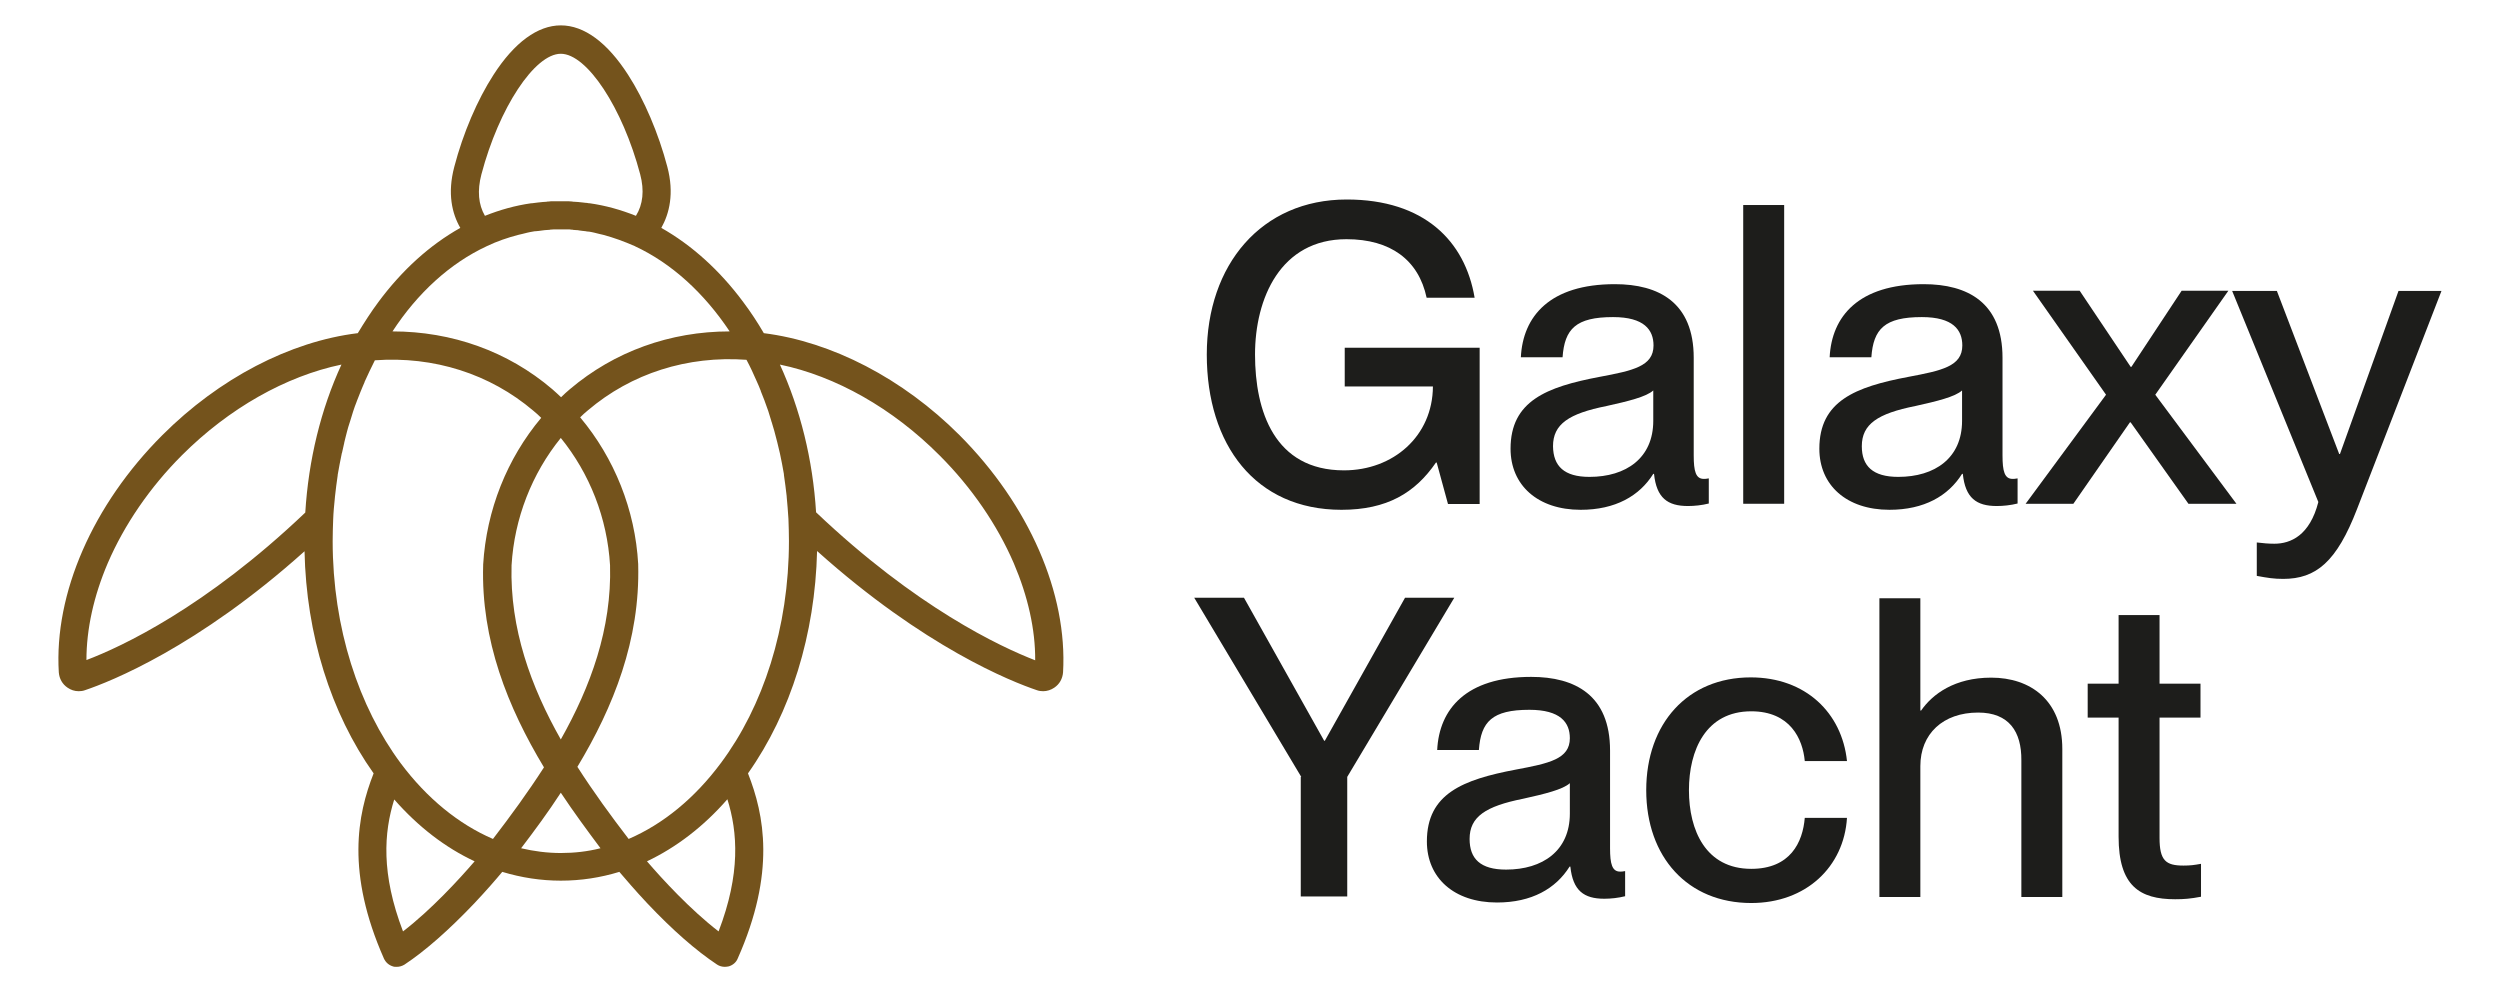
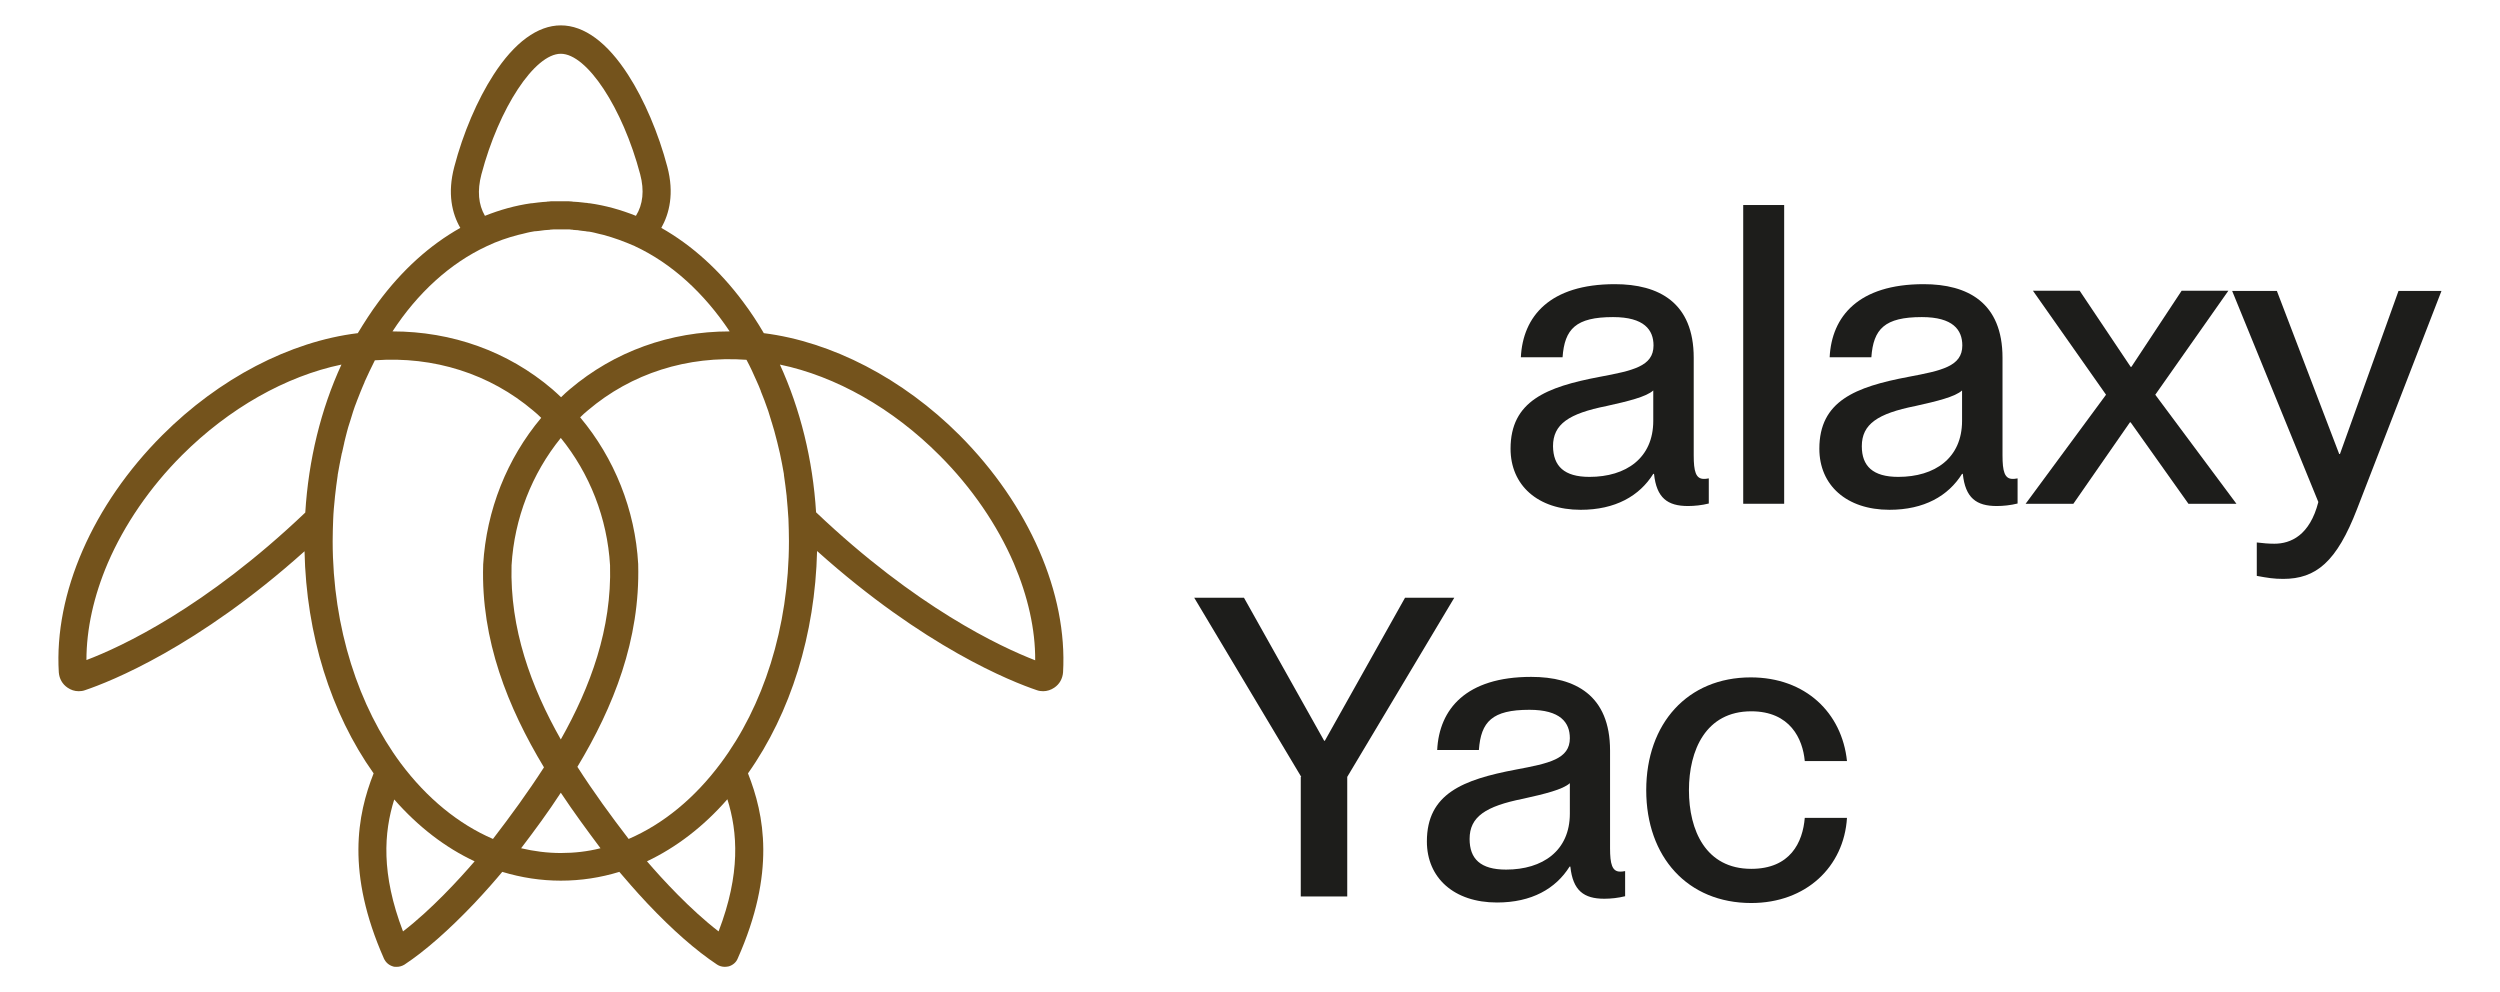
<svg xmlns="http://www.w3.org/2000/svg" version="1.1" id="Capa_1" x="0px" y="0px" viewBox="0 0 995 395" style="enable-background:new 0 0 995 395;" xml:space="preserve">
  <style type="text/css">
	.st0{fill:#74531C;}
	.st1{fill:#1D1D1B;}
</style>
  <g>
    <path class="st0" d="M381.9,173.2L381.9,173.2C359.3,150.6,331,136,304,132.6c-2.5-4.3-5.2-8.4-8.2-12.4   c-9.5-12.8-20.6-22.7-32.6-29.5c3.2-5.7,5.2-13.7,2.4-24.3c-3.5-13.3-9.2-26.7-15.6-36.6c-8.3-12.9-17.5-19.7-26.8-19.7   c-9.2,0-18.5,6.8-26.8,19.7c-6.4,9.9-12.1,23.2-15.6,36.6c-2.8,10.6-0.9,18.6,2.4,24.3c-12.1,6.8-23.1,16.7-32.6,29.5   c-2.9,3.9-5.6,8.1-8.2,12.4c-27,3.3-55.2,18-77.8,40.6l0,0c-27.7,27.7-43.1,63-41.2,94.4c0.2,2.5,1.4,4.7,3.5,6.1   c1.3,0.9,2.8,1.4,4.4,1.4c0.8,0,1.7-0.1,2.5-0.4c10.1-3.4,44.8-17.1,87.4-55.3c0.7,33.1,10.4,64.3,27.5,88.4   c-6.5,16.5-11,39.5,4.1,73.7c0.7,1.5,1.9,2.6,3.5,3.1c0.5,0.2,1,0.2,1.6,0.2c1.1,0,2.1-0.3,3.1-0.9c8.3-5.5,17.6-13.7,27.8-24.4   c4.8-5.1,8.7-9.6,11.1-12.5c7.6,2.3,15.4,3.5,23.3,3.5c8,0,15.8-1.2,23.3-3.5c2.4,2.8,6.3,7.4,11.1,12.5   c10.1,10.7,19.5,18.9,27.8,24.4c0.9,0.6,2,0.9,3.1,0.9c0.5,0,1.1-0.1,1.6-0.2c1.6-0.5,2.9-1.6,3.5-3.1   c15.2-34.2,10.6-57.2,4.1-73.7c17.1-24.2,26.7-55.4,27.5-88.5c42.7,38.3,77.4,52,87.5,55.4c0.8,0.3,1.7,0.4,2.5,0.4   c1.5,0,3.1-0.5,4.4-1.4c2.1-1.4,3.3-3.6,3.5-6.1C424.9,236.2,409.6,201,381.9,173.2z M191.6,69.4c7-26.5,21.2-48,31.6-48   c10.4,0,24.6,21.5,31.6,48c1.7,6.4,1.1,12-1.7,16.5c-6-2.4-12.1-4.1-18.4-5c-0.1,0-0.2,0-0.3,0c-0.5-0.1-1.1-0.2-1.6-0.2   c-0.3,0-0.5-0.1-0.8-0.1c-0.6-0.1-1.3-0.1-1.9-0.2c-0.5,0-1-0.1-1.5-0.1c-0.3,0-0.6,0-0.9-0.1c-0.5,0-1-0.1-1.5-0.1   c-0.3,0-0.5,0-0.8,0c-0.8,0-1.5,0-2.3,0l0,0l0,0c-0.8,0-1.5,0-2.3,0c-0.3,0-0.5,0-0.8,0c-0.5,0-1,0-1.6,0.1c-0.3,0-0.6,0-0.9,0.1   c-0.5,0-1,0.1-1.5,0.1c-0.6,0.1-1.3,0.1-1.9,0.2c-0.3,0-0.5,0.1-0.8,0.1c-0.5,0.1-1.1,0.1-1.6,0.2c-0.1,0-0.2,0-0.3,0   c-6.3,0.9-12.4,2.6-18.4,5C190.4,81.4,189.9,75.9,191.6,69.4z M193.7,98c0.1,0,0.1-0.1,0.2-0.1c4-1.9,8.1-3.3,12.3-4.4   c0.1,0,0.3-0.1,0.4-0.1c0.4-0.1,0.9-0.2,1.3-0.3c0.3-0.1,0.5-0.1,0.8-0.2c0.4-0.1,0.8-0.2,1.2-0.3c0.3-0.1,0.6-0.1,0.9-0.2   c0.4-0.1,0.7-0.1,1.1-0.2c0.5-0.1,1-0.2,1.6-0.2c0.3,0,0.7-0.1,1-0.1c0.5-0.1,1-0.1,1.5-0.2c0.3,0,0.5-0.1,0.8-0.1   c0.5,0,0.9-0.1,1.4-0.1c0.3,0,0.5,0,0.8-0.1c0.5,0,1-0.1,1.4-0.1c0.2,0,0.5,0,0.7,0c0.7,0,1.4,0,2.1,0l0,0c0.7,0,1.4,0,2.1,0   c0.2,0,0.5,0,0.7,0c0.5,0,1,0,1.4,0.1c0.3,0,0.5,0,0.8,0.1c0.5,0,0.9,0.1,1.4,0.1c0.3,0,0.5,0,0.8,0.1c0.5,0.1,1,0.1,1.5,0.2   c0.3,0,0.7,0.1,1,0.1c0.5,0.1,1,0.2,1.6,0.2c0.4,0.1,0.7,0.1,1.1,0.2c0.3,0.1,0.6,0.1,0.9,0.2c0.4,0.1,0.8,0.2,1.2,0.3   c0.3,0.1,0.5,0.1,0.8,0.2c0.4,0.1,0.9,0.2,1.3,0.3c0.1,0,0.3,0.1,0.4,0.1c4.1,1.1,8.2,2.6,12.3,4.4c0.1,0,0.1,0,0.2,0.1   c14.6,6.8,27.5,18.6,37.7,33.9c-23.7,0-45.9,8-63.6,23c-1.2,1-2.4,2.1-3.5,3.2c-1.1-1.1-2.3-2.1-3.5-3.2c-17.7-15.1-40-23-63.6-23   C166.2,116.6,179.1,104.8,193.7,98z M242.8,225c0.7,25.2-7.7,48.2-19.6,69.3c-11.9-21-20.3-44.1-19.6-69.3   c1.1-18.7,8.1-36.5,19.6-50.7C234.7,188.5,241.7,206.2,242.8,225z M34.4,262.7c0-12.3,2.9-25.5,8.5-38.6   c6.6-15.3,16.8-30.2,29.5-42.9l0,0c18.7-18.7,41.4-31.5,63.5-36.1c-8.2,17.8-13.1,37.9-14.4,58.9C81.8,241.8,48.4,257.4,34.4,262.7   z M160.4,370.7c-8.8-23-7.6-39.4-3.5-52.5l0.1,0.1c9.5,10.8,20.3,19.1,31.9,24.5C182.8,349.9,171.7,362,160.4,370.7z M196.2,333.9   c-13.7-5.9-26.3-16.2-36.7-30.1l0,0c-16.7-22.5-27.1-53.8-27.1-88.4c0-2.9,0.1-5.8,0.2-8.6l0,0c0.1-3,0.4-5.9,0.7-8.9v-0.1   c0.3-2.9,0.7-5.8,1.1-8.6c0-0.1,0-0.2,0-0.2c0.5-2.8,1-5.6,1.6-8.4c0-0.1,0-0.2,0.1-0.3c0.3-1.3,0.6-2.7,0.9-4c0,0,0,0,0-0.1   c0.3-1.4,0.7-2.7,1-4c0-0.1,0.1-0.3,0.1-0.4c0.3-1.2,0.7-2.5,1.1-3.7c0-0.1,0.1-0.2,0.1-0.3c0.4-1.3,0.8-2.6,1.2-3.9   c0-0.1,0.1-0.2,0.1-0.3c0.4-1.2,0.8-2.4,1.3-3.6c0-0.1,0.1-0.2,0.1-0.3c0.5-1.3,1-2.6,1.5-3.8l0,0c0.5-1.3,1.1-2.6,1.6-3.8   c0,0,0,0,0-0.1c1.3-2.9,2.7-5.8,4.1-8.6c23.5-1.7,45.8,5.4,63.1,20.1c1.1,0.9,2.1,1.8,3.1,2.8c-13.6,16.2-21.8,36.7-23.1,58.4   c0,0.1,0,0.1,0,0.2c-0.9,29.9,9.8,56.6,24.2,80.5C210.2,315.2,203.2,324.8,196.2,333.9z M223.2,339.5c-5.4,0-10.7-0.7-15.8-1.9   c5.4-7.1,10.8-14.4,15.8-22.1c5.1,7.7,10.5,15,15.8,22.1C233.9,338.9,228.6,339.5,223.2,339.5z M286,370.7   c-11.3-8.7-22.4-20.8-28.5-27.9c11.6-5.5,22.5-13.8,32-24.7C293.6,331.2,294.8,347.7,286,370.7z M286.9,303.7   C286.9,303.7,286.9,303.8,286.9,303.7c-10.4,14-23,24.3-36.7,30.2c-7-9.1-14-18.7-20.4-28.7c14.4-23.9,25-50.6,24.2-80.5   c0-0.1,0-0.1,0-0.2c-1.2-21.6-9.5-42.2-23.1-58.4c1-1,2-1.9,3.1-2.8c17.3-14.7,39.6-21.8,63.1-20.1c1.5,2.8,2.8,5.6,4.1,8.6l0,0   c0.6,1.3,1.1,2.5,1.6,3.8c0,0,0,0,0,0.1c0.5,1.3,1,2.5,1.5,3.8c0,0.1,0.1,0.2,0.1,0.3c0.4,1.2,0.9,2.4,1.3,3.6   c0,0.1,0.1,0.2,0.1,0.3c0.4,1.3,0.8,2.6,1.2,3.9c0,0.1,0,0.2,0.1,0.3c0.4,1.2,0.7,2.5,1.1,3.7c0,0.1,0.1,0.3,0.1,0.4   c0.7,2.6,1.4,5.3,2,8c0,0.1,0.1,0.3,0.1,0.4c0.6,2.7,1.1,5.5,1.6,8.3c0,0.1,0,0.2,0,0.3c0.4,2.8,0.8,5.7,1.1,8.5c0,0.1,0,0.1,0,0.2   c0.3,2.9,0.5,5.9,0.7,8.8l0,0c0.1,2.9,0.2,5.8,0.2,8.8C314,249.9,303.7,281.2,286.9,303.7z M324.8,203.9   c-1.3-21-6.3-41.1-14.4-58.8c22.2,4.6,44.9,17.4,63.6,36.2c12.7,12.7,22.9,27.6,29.5,42.9c5.6,13.1,8.6,26.4,8.5,38.6   C398.1,257.4,364.7,241.8,324.8,203.9z" />
    <g>
-       <path class="st1" d="M480.3,141.1c0-35.8,21.8-61.7,55.7-61.7c30.8,0,47.1,16.5,50.9,39.1h-19.1c-3.2-15-14.3-23.3-31.9-23.3    c-26.3,0-36.4,23.6-36.4,45.9c0,22.5,7.7,46.1,35.4,46.1c19.6,0,35.3-13.6,35.4-33.4h-35.1v-15.4h53.7v62.2h-12.6l-4.5-16.5h-0.3    c-8.3,12.1-19.5,18.8-37.6,18.8C499.6,202.9,480.3,177,480.3,141.1z" />
      <path class="st1" d="M601.2,178.6c0-19,14.3-24.6,35.4-28.6c13.3-2.5,21.5-4.2,21.5-12.5c0-6.2-3.7-11.3-16.1-11.3    c-14.8,0-19.3,4.7-20.1,16h-16.6c0.8-16.3,11.5-29.1,37.4-29.1c17.5,0,31.4,7.3,31.4,29.3v38.9c0,6.2,0.8,9.3,4,9.3    c0.5,0,1,0,2-0.2v10c-2.8,0.7-5.7,1-8.3,1c-8.1,0-12.5-3.2-13.5-12.8H658c-5.5,8.8-15.1,14.3-28.9,14.3    C612,202.9,601.2,193.1,601.2,178.6z M632.6,189.8c14.6,0,25.4-7.5,25.4-22.3v-12.1c-2.7,2.5-10,4.3-18.6,6.2    c-15,3-21.3,7.2-21.3,16C618.2,185.5,622.5,189.8,632.6,189.8z" />
      <path class="st1" d="M693.8,81.6h16.3v118.9h-16.3V81.6z" />
      <path class="st1" d="M724.1,178.6c0-19,14.3-24.6,35.4-28.6c13.3-2.5,21.5-4.2,21.5-12.5c0-6.2-3.7-11.3-16.1-11.3    c-14.8,0-19.3,4.7-20.1,16h-16.6c0.8-16.3,11.5-29.1,37.4-29.1c17.5,0,31.4,7.3,31.4,29.3v38.9c0,6.2,0.8,9.3,4,9.3    c0.5,0,1,0,2-0.2v10c-2.8,0.7-5.7,1-8.3,1c-8.1,0-12.5-3.2-13.5-12.8h-0.3c-5.5,8.8-15.1,14.3-28.9,14.3    C734.9,202.9,724.1,193.1,724.1,178.6z M755.5,189.8c14.6,0,25.4-7.5,25.4-22.3v-12.1c-2.7,2.5-10,4.3-18.6,6.2    c-15,3-21.3,7.2-21.3,16C741,185.5,745.4,189.8,755.5,189.8z" />
      <path class="st1" d="M838.2,157.1l-29.1-41.4h18.6L848,146h0.3l20-30.3h18.6l-29.1,41.4l32.3,43.4H871l-23-32.4h-0.3l-22.5,32.4    h-19L838.2,157.1z" />
      <path class="st1" d="M898.2,229.2v-13.3c2.8,0.3,4.3,0.5,7,0.5c6.5,0,14.1-3.3,17.5-16.6l-34.3-84h17.8l24.8,64.9h0.3l23.3-64.9    h17.1l-33.6,86.8c-8.1,21-16.3,27.8-29.4,27.8C905,230.4,902.5,230,898.2,229.2z" />
      <path class="st1" d="M517.9,309.2l-42.6-71.3h19.8l31.9,56.9h0.3l31.9-56.9h19.6l-42.6,71.3v47.6h-18.5v-47.6H517.9z" />
      <path class="st1" d="M567.9,334.9c0-19,14.3-24.6,35.4-28.6c13.3-2.5,21.5-4.2,21.5-12.5c0-6.2-3.7-11.3-16.1-11.3    c-14.8,0-19.3,4.7-20.1,16H572c0.8-16.3,11.5-29.1,37.4-29.1c17.5,0,31.4,7.3,31.4,29.3v38.9c0,6.2,0.8,9.3,4,9.3c0.5,0,1,0,2-0.2    v10c-2.8,0.7-5.7,1-8.3,1c-8.1,0-12.5-3.2-13.5-12.8h-0.3c-5.5,8.8-15.1,14.3-28.9,14.3C578.7,359.2,567.9,349.4,567.9,334.9z     M599.4,346.1c14.6,0,25.4-7.5,25.4-22.3v-12.1c-2.7,2.5-10,4.3-18.6,6.2c-15,3-21.3,7.2-21.3,16    C584.9,341.8,589.2,346.1,599.4,346.1z" />
      <path class="st1" d="M655.2,314.5c0-26.6,16.5-44.9,41.6-44.9c21.8,0,36.3,14.1,38.3,33.3h-16.8c-0.8-8.8-5.8-19.8-21.3-19.8    c-18.1,0-24.8,15.5-24.8,31.4c0,16,6.7,31.3,24.8,31.3c15.6,0,20.5-10.6,21.3-20.3h16.8c-1.2,19.5-16.3,33.9-38.1,33.9    C671.7,359.4,655.2,341.1,655.2,314.5z" />
-       <path class="st1" d="M787.3,283.6c-14,0-23,8.5-23,21.3V357H748V238.1h16.3v44.7h0.3c4.5-6.5,13.3-13.1,27.9-13.1    c15.6,0,28.3,9,28.3,28.4v58.9h-16.3v-54.4C804.6,291.2,799.6,283.6,787.3,283.6z" />
-       <path class="st1" d="M843.2,333v-47.4h-12.3v-13.5h12.3v-27.3h16.3v27.3h16.3v13.5h-16.3v47.9c0,9,2.5,11,9.5,11    c2.8,0,4.2-0.2,7-0.7v13.1c-4.2,0.8-6.8,1-10.3,1C851.6,357.9,843.2,352.6,843.2,333z" />
    </g>
  </g>
</svg>